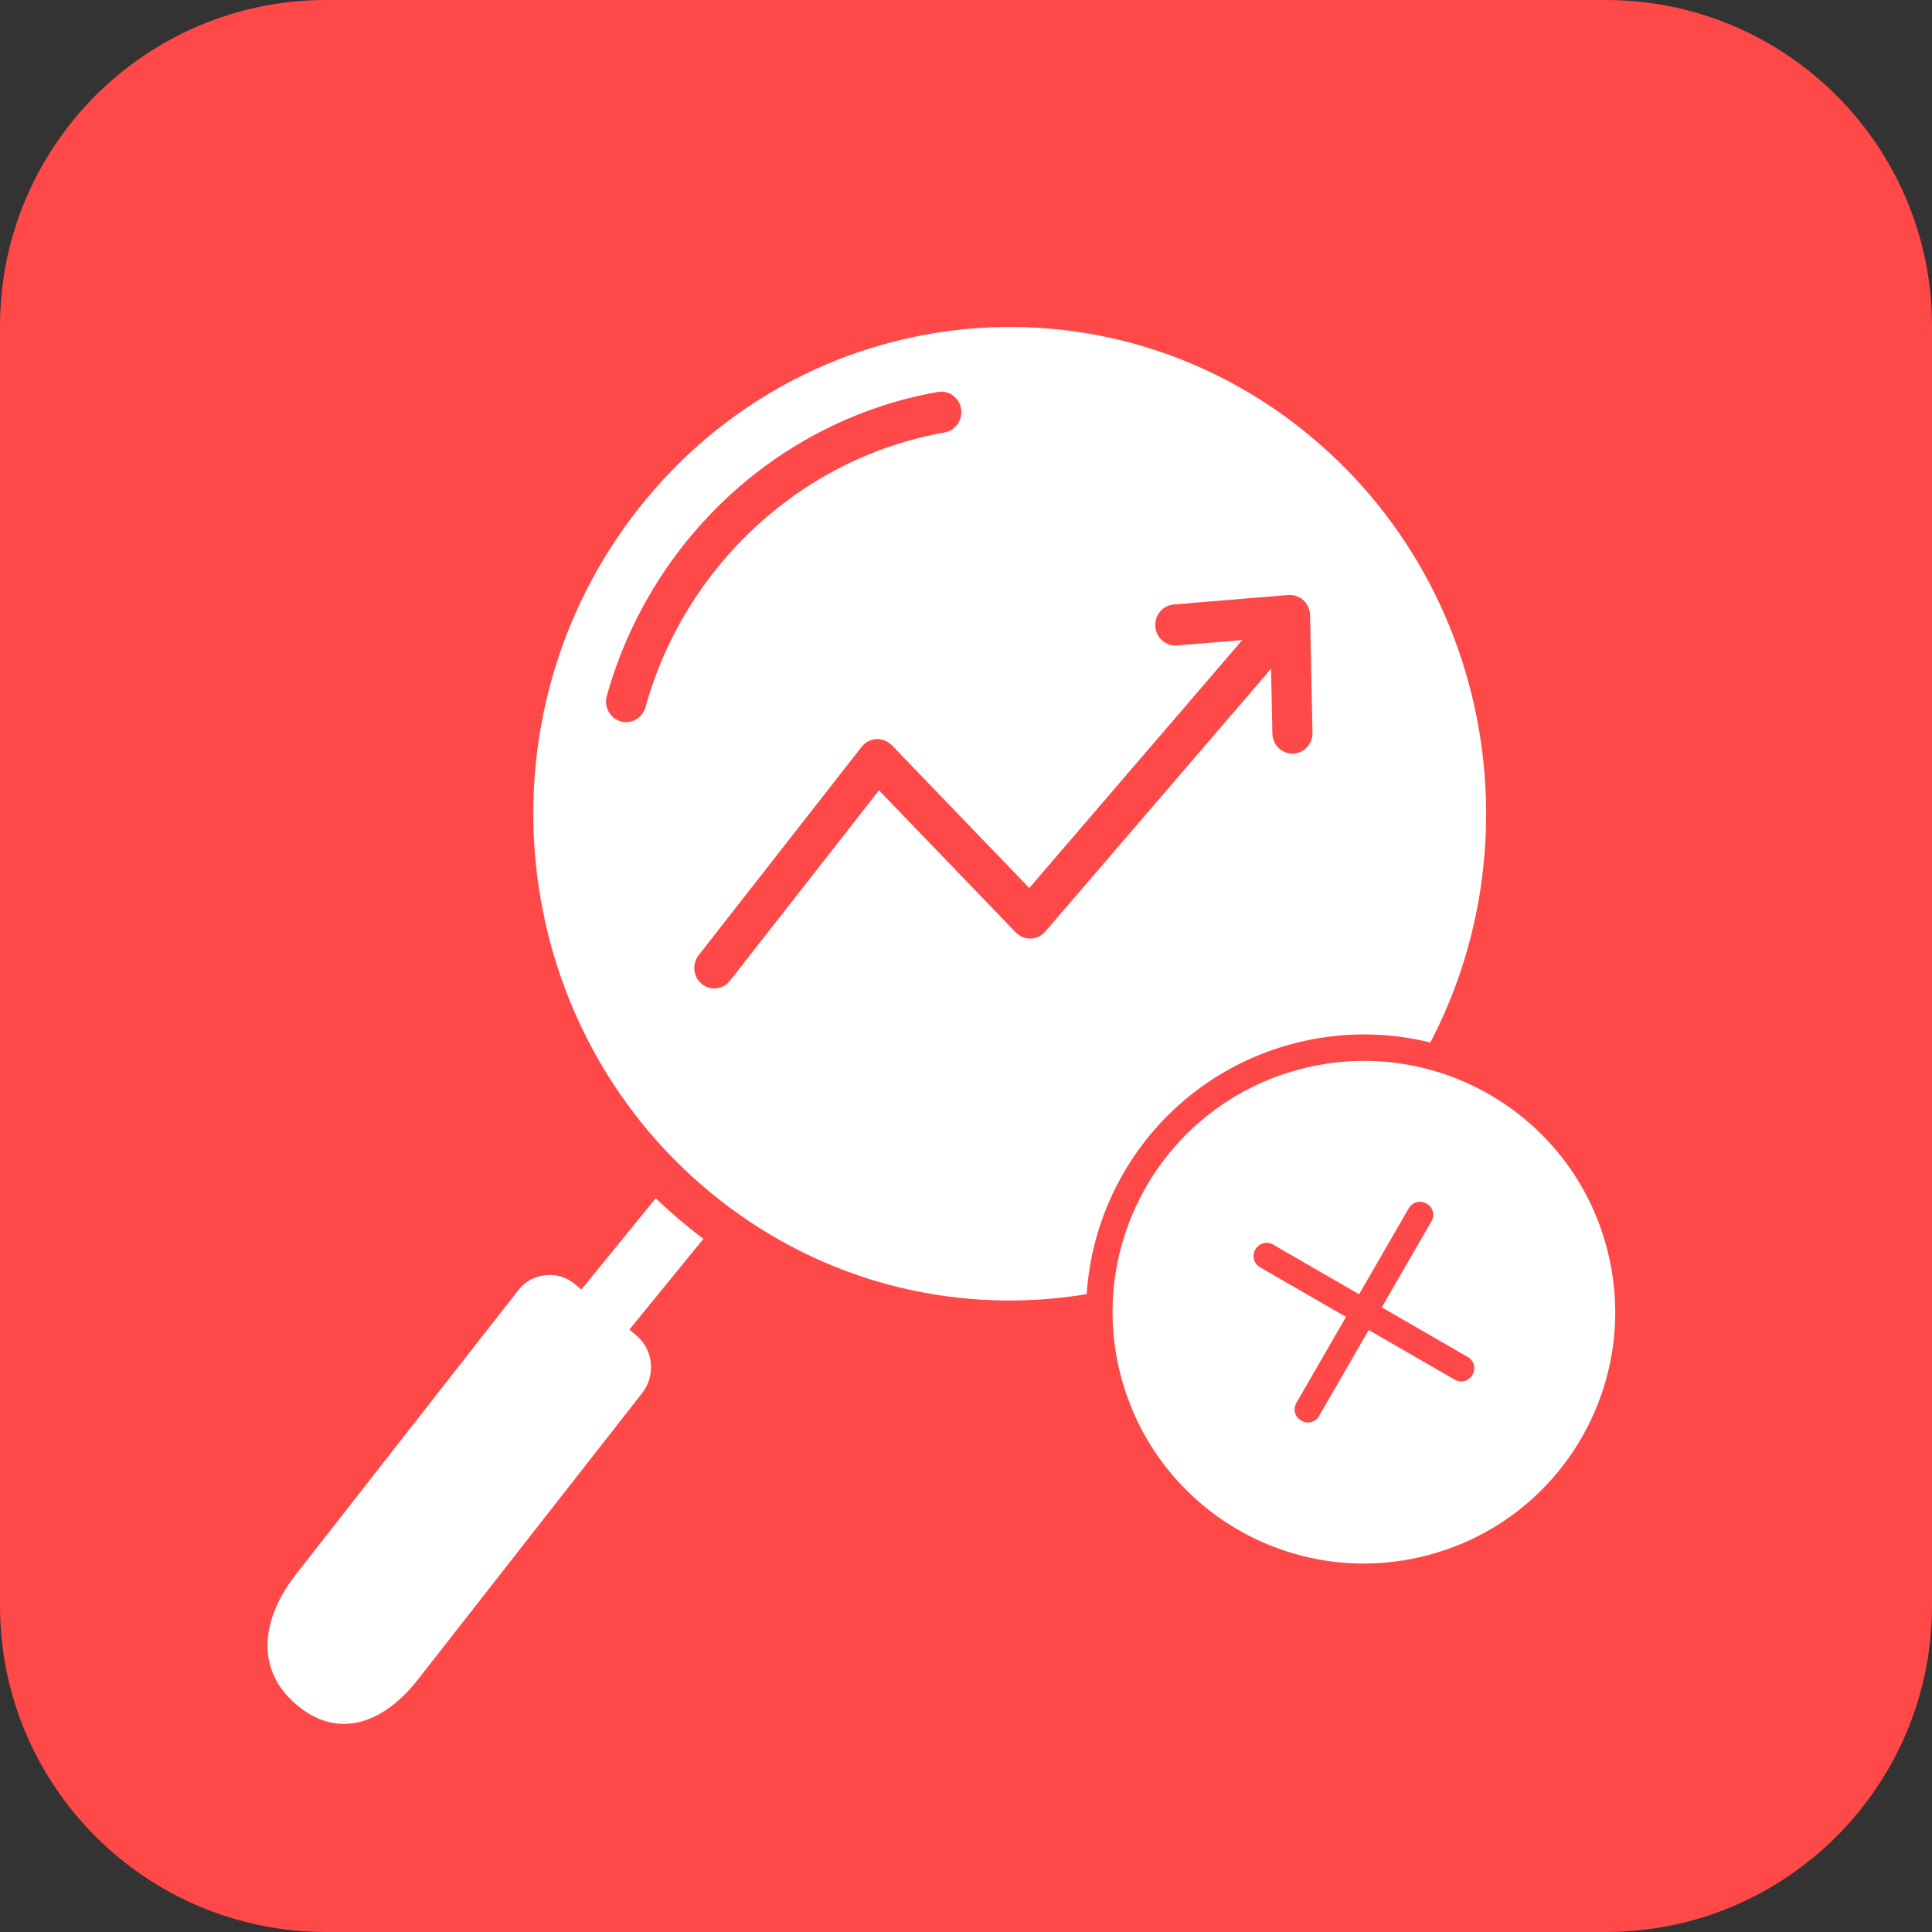
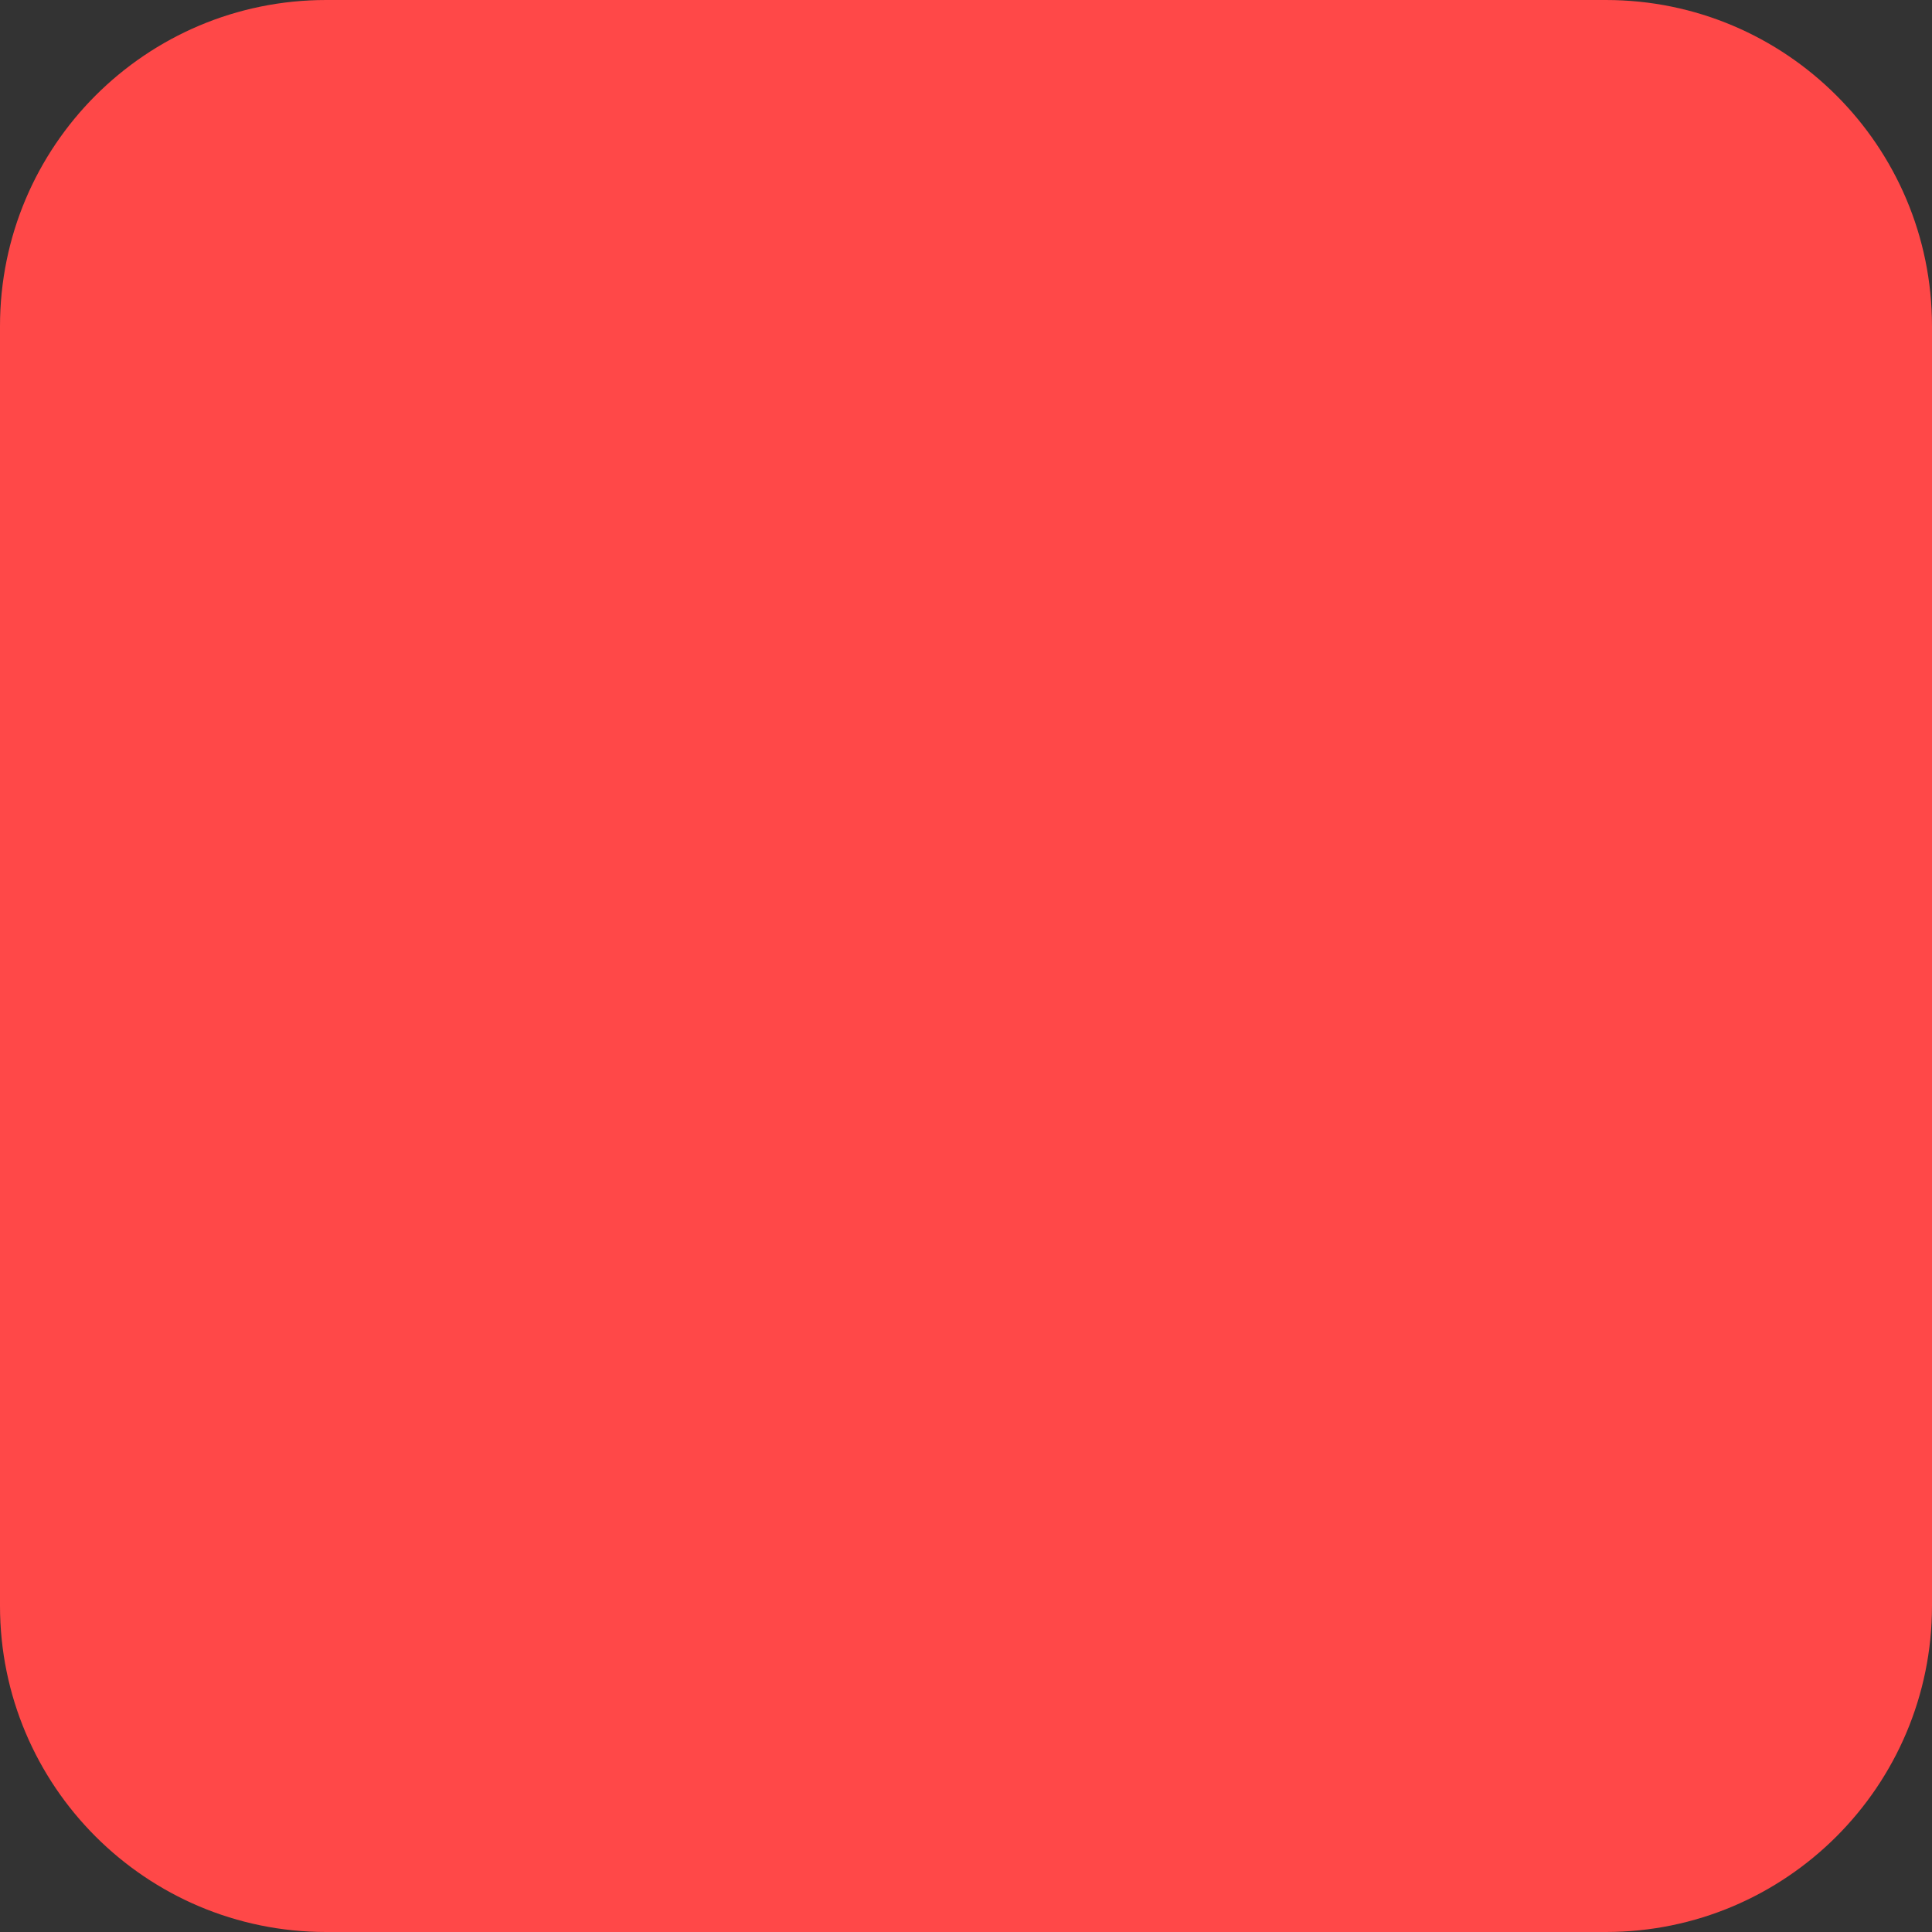
<svg xmlns="http://www.w3.org/2000/svg" width="65" height="65" viewBox="0 0 65 65" fill="none">
  <rect x="0" y="0" width="65" height="65" fill="#333333" stroke="none" />
  <path d="M0 10.974C0 4.913 4.913 0 10.974 0H16.25H32.5H48.75H54.026C60.087 0 65 4.913 65 10.974V16.25V32.5V48.75V54.026C65 60.087 60.087 65 54.026 65H48.75H32.5H16.25H10.974C4.913 65 0 60.087 0 54.026V48.75V32.5V16.25V10.974Z" fill="#FF4848" />
-   <path fill-rule="evenodd" clip-rule="evenodd" d="M21.715 23.793C21.612 24.161 21.238 24.372 20.88 24.269C20.52 24.163 20.313 23.781 20.414 23.415C21.153 20.778 22.608 18.447 24.551 16.663C26.478 14.893 28.887 13.658 31.554 13.186C31.923 13.123 32.272 13.376 32.334 13.751C32.396 14.127 32.148 14.485 31.781 14.549C29.374 14.975 27.197 16.091 25.455 17.692C23.697 19.303 22.38 21.406 21.715 23.793ZM21.407 44.928L21.174 44.734L21.178 44.729L23.665 41.679C23.456 41.522 23.25 41.36 23.046 41.191C22.704 40.91 22.378 40.617 22.061 40.314L19.567 43.374L19.558 43.383L19.347 43.207C19.056 42.966 18.721 42.863 18.347 42.903C17.973 42.943 17.665 43.114 17.431 43.414L16.461 44.654L16.454 44.663L9.947 52.979C8.855 54.374 8.506 56.127 9.997 57.372C11.457 58.591 12.976 57.888 14.052 56.517L20.611 48.137L20.614 48.133L21.607 46.864C22.071 46.274 21.981 45.409 21.407 44.928ZM24.558 32.995L29.572 26.59L34.176 31.372C34.438 31.644 34.865 31.647 35.131 31.379C35.149 31.363 35.165 31.344 35.179 31.326L42.762 22.499L42.808 24.679C42.815 25.059 43.123 25.361 43.496 25.354C43.868 25.347 44.164 25.033 44.157 24.651L44.075 20.707C44.075 20.515 43.997 20.325 43.845 20.189C43.703 20.063 43.522 20.006 43.347 20.02V20.018L39.49 20.337C39.119 20.367 38.839 20.7 38.869 21.08C38.898 21.46 39.224 21.744 39.596 21.715L41.794 21.535L34.629 29.876L30.001 25.068L29.998 25.07C29.98 25.052 29.959 25.033 29.939 25.016C29.647 24.779 29.225 24.826 28.991 25.124L23.505 32.137C23.273 32.434 23.319 32.866 23.611 33.105C23.902 33.342 24.326 33.292 24.558 32.995ZM44.045 14.64C37.162 8.955 27.069 10.05 21.504 17.083C15.94 24.119 17.012 34.429 23.895 40.115C30.781 45.8 40.872 44.705 46.436 37.672C52.002 30.638 50.931 20.326 44.045 14.64Z" fill="white" />
-   <circle cx="45.758" cy="44.018" r="8.743" fill="white" />
-   <path d="M43.468 35.123C38.483 36.458 35.526 41.581 36.862 46.566C38.197 51.551 43.319 54.508 48.305 53.172C53.29 51.837 56.247 46.714 54.911 41.729C53.575 36.744 48.453 33.787 43.468 35.123ZM48.074 52.313C43.562 53.522 38.93 50.848 37.721 46.335C36.512 41.823 39.186 37.191 43.699 35.982C48.211 34.773 52.843 37.447 54.052 41.959C55.261 46.472 52.587 51.104 48.074 52.313Z" fill="#FF4848" />
+   <path d="M43.468 35.123C38.483 36.458 35.526 41.581 36.862 46.566C38.197 51.551 43.319 54.508 48.305 53.172C53.575 36.744 48.453 33.787 43.468 35.123ZM48.074 52.313C43.562 53.522 38.93 50.848 37.721 46.335C36.512 41.823 39.186 37.191 43.699 35.982C48.211 34.773 52.843 37.447 54.052 41.959C55.261 46.472 52.587 51.104 48.074 52.313Z" fill="#FF4848" />
  <path d="M47.995 40.495C47.776 40.369 47.519 40.438 47.393 40.656L45.725 43.544L42.837 41.876C42.619 41.75 42.362 41.819 42.236 42.038C42.11 42.255 42.179 42.513 42.397 42.639L45.285 44.306L43.618 47.195C43.492 47.413 43.561 47.67 43.779 47.796C43.888 47.859 44.007 47.873 44.114 47.844C44.222 47.816 44.318 47.744 44.38 47.635L46.048 44.747L48.936 46.414C49.045 46.477 49.164 46.492 49.271 46.463C49.379 46.434 49.475 46.362 49.538 46.253C49.663 46.035 49.594 45.777 49.376 45.651L46.488 43.984L48.156 41.096C48.282 40.878 48.207 40.599 47.995 40.495Z" fill="#FF4848" />
</svg>